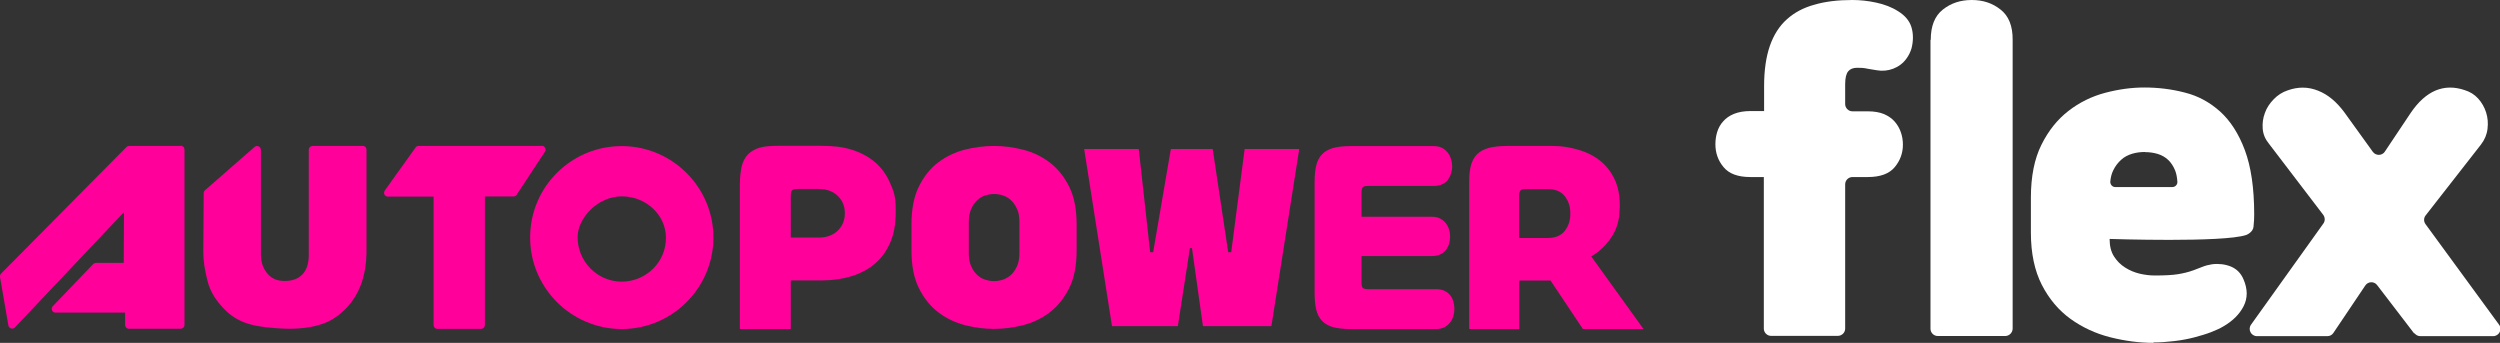
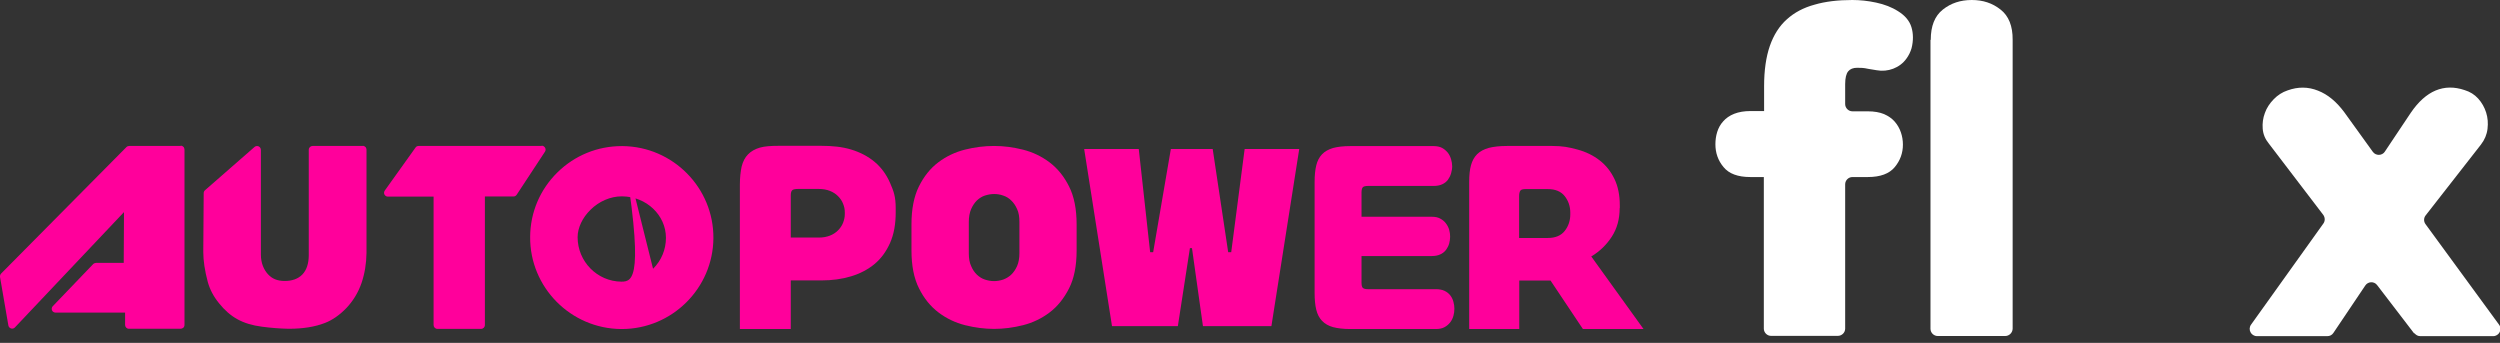
<svg xmlns="http://www.w3.org/2000/svg" width="525" height="72" viewBox="0 0 525 72" fill="none">
  <rect x="0" y="0" width="525" height="72" fill="#333333" stroke="none" />
  <g clip-path="url(#clip0_7_227)">
    <path d="M166.061 58.917V69.096H155.374V38.76C155.374 37.265 155.518 36 155.748 34.965C156.008 33.93 156.44 33.067 157.074 32.434C157.707 31.773 158.514 31.313 159.58 30.997C160.617 30.709 161.913 30.623 163.468 30.623H172.513C174.76 30.623 176.834 30.824 178.735 31.399C180.636 31.974 182.278 32.837 183.661 33.987C185.043 35.137 186.138 36.633 186.916 38.415C187.693 40.198 188.097 41.291 188.097 43.735V44.626C188.097 47.07 187.722 49.198 186.916 51.01C186.109 52.821 185.043 54.288 183.661 55.438C182.278 56.588 180.636 57.45 178.735 58.026C176.834 58.601 174.76 58.888 172.513 58.888H166.089L166.061 58.917ZM166.061 49.888H171.966C172.83 49.888 173.608 49.744 174.27 49.486C174.933 49.227 175.509 48.853 175.97 48.393C176.43 47.933 176.805 47.387 177.035 46.812C177.266 46.208 177.41 45.604 177.41 44.943V44.626C177.41 43.965 177.295 43.361 177.035 42.757C176.805 42.153 176.43 41.636 175.97 41.176C175.509 40.716 174.933 40.342 174.27 40.083C173.608 39.824 172.83 39.681 171.966 39.681H167.559C166.982 39.681 166.579 39.767 166.378 39.939C166.176 40.112 166.061 40.486 166.061 41.032V49.888Z" fill="#FF009B" />
    <path d="M191.409 47.128C191.409 43.907 191.928 41.262 192.965 39.163C194.002 37.064 195.355 35.367 197.026 34.102C198.697 32.837 200.569 31.946 202.614 31.428C204.659 30.911 206.705 30.652 208.75 30.652C210.795 30.652 212.754 30.911 214.828 31.428C216.873 31.946 218.745 32.837 220.416 34.102C222.087 35.367 223.469 37.064 224.506 39.163C225.572 41.262 226.09 43.936 226.09 47.128V52.591C226.09 55.812 225.572 58.457 224.506 60.556C223.44 62.655 222.087 64.351 220.416 65.617C218.745 66.882 216.873 67.773 214.828 68.291C212.783 68.808 210.737 69.067 208.75 69.067C206.762 69.067 204.746 68.808 202.672 68.291C200.627 67.773 198.754 66.882 197.084 65.617C195.413 64.351 194.03 62.655 192.993 60.556C191.928 58.457 191.409 55.783 191.409 52.591V47.128ZM214.079 46.61C214.079 45.546 213.935 44.626 213.589 43.907C213.272 43.188 212.869 42.585 212.35 42.096C211.861 41.607 211.285 41.262 210.651 41.061C210.017 40.831 209.384 40.744 208.75 40.744C208.116 40.744 207.482 40.859 206.849 41.061C206.215 41.262 205.639 41.636 205.149 42.096C204.659 42.585 204.256 43.188 203.939 43.907C203.623 44.655 203.45 45.546 203.45 46.61V53.166C203.45 54.23 203.594 55.15 203.939 55.869C204.256 56.617 204.659 57.221 205.149 57.681C205.639 58.141 206.215 58.514 206.849 58.716C207.482 58.917 208.116 59.032 208.75 59.032C209.384 59.032 210.017 58.917 210.651 58.716C211.285 58.486 211.861 58.141 212.35 57.681C212.84 57.221 213.272 56.588 213.589 55.869C213.906 55.15 214.079 54.23 214.079 53.166V46.61Z" fill="#FF009B" />
    <path d="M233.522 68.492L227.675 31.284H239.139L241.53 52.965H242.164L245.88 31.284H254.665L257.92 52.965H258.554L261.377 31.284H272.841L266.994 68.492H252.62L250.316 52.102H249.883L247.349 68.492H233.551H233.522Z" fill="#FF009B" />
    <path d="M340.129 43.706C340.129 46.006 339.582 47.99 338.487 49.687C337.393 51.383 335.953 52.792 334.167 53.856L345.141 69.096H332.41L325.612 58.917H319.044V69.096H308.53V38.185C308.53 36.805 308.645 35.655 308.905 34.706C309.164 33.757 309.596 32.981 310.201 32.377C310.806 31.773 311.641 31.342 312.649 31.054C313.686 30.796 314.954 30.652 316.509 30.652H325.957C328.175 30.652 329.443 30.911 331.257 31.399C333.072 31.888 334.628 32.664 335.953 33.7C337.278 34.735 338.286 36.029 339.035 37.581C339.784 39.134 340.158 40.974 340.158 43.131V43.706H340.129ZM319.015 49.974H325.036C326.62 49.974 327.801 49.486 328.579 48.508C329.356 47.53 329.76 46.351 329.76 45.029V44.655C329.76 43.332 329.356 42.153 328.579 41.176C327.801 40.198 326.62 39.709 325.036 39.709H320.369C319.851 39.709 319.476 39.795 319.303 39.997C319.131 40.198 319.015 40.601 319.015 41.233V50.003V49.974Z" fill="#FF009B" />
    <path d="M285.919 45.518H300.667C301.358 45.518 301.963 45.633 302.424 45.891C302.914 46.15 303.317 46.467 303.634 46.898C303.951 47.3 304.181 47.76 304.325 48.249C304.469 48.738 304.527 49.227 304.527 49.716C304.527 50.205 304.44 50.664 304.325 51.153C304.181 51.642 303.951 52.074 303.663 52.476C303.346 52.879 302.971 53.195 302.453 53.425C301.963 53.655 301.358 53.77 300.667 53.77H285.919V59.348C285.919 59.923 286.005 60.297 286.207 60.47C286.408 60.642 286.754 60.728 287.301 60.728H301.56C302.251 60.728 302.856 60.843 303.346 61.074C303.835 61.303 304.239 61.62 304.556 62.022C304.872 62.425 305.074 62.856 305.218 63.374C305.362 63.891 305.42 64.351 305.42 64.84C305.42 65.329 305.362 65.818 305.218 66.335C305.074 66.853 304.844 67.313 304.527 67.716C304.21 68.118 303.807 68.463 303.317 68.722C302.827 68.981 302.251 69.096 301.531 69.096H283.528C282.088 69.096 280.907 68.952 279.927 68.693C278.977 68.434 278.199 67.974 277.623 67.371C277.047 66.767 276.643 65.99 276.413 65.041C276.183 64.093 276.067 62.914 276.067 61.562V38.214C276.067 36.834 276.183 35.684 276.413 34.735C276.643 33.786 277.047 33.01 277.623 32.406C278.199 31.802 278.977 31.371 279.927 31.083C280.878 30.824 282.088 30.68 283.528 30.68H301.041C301.733 30.68 302.338 30.796 302.827 31.054C303.317 31.313 303.691 31.658 304.037 32.061C304.354 32.463 304.584 32.952 304.728 33.441C304.872 33.959 304.959 34.447 304.959 34.936C304.959 35.425 304.872 35.885 304.728 36.403C304.584 36.891 304.354 37.351 304.066 37.754C303.749 38.157 303.375 38.473 302.856 38.703C302.366 38.933 301.761 39.048 301.07 39.048H287.301C286.754 39.048 286.38 39.134 286.207 39.307C286.034 39.479 285.919 39.853 285.919 40.428V45.546V45.518Z" fill="#FF009B" />
    <path d="M76.16 30.652H65.647C65.215 30.652 64.84 30.997 64.84 31.457V53.569C64.84 55.351 64.379 56.732 63.486 57.652C62.593 58.572 61.326 59.003 59.799 59.003C58.186 59.003 57.12 58.514 56.256 57.566C55.392 56.617 54.787 55.236 54.787 53.482V31.486C54.787 31.169 54.614 30.882 54.326 30.738C54.038 30.623 53.693 30.652 53.462 30.853L43.063 39.939C42.891 40.083 42.775 40.313 42.775 40.543L42.689 52.907C42.689 54.748 43.006 56.875 43.639 59.233C44.072 60.786 44.849 62.281 46.002 63.69C47.154 65.128 48.421 66.249 49.833 67.025C51.215 67.802 52.972 68.348 55.017 68.607C56.976 68.866 58.849 69.01 60.548 69.038H60.75C63.63 69.038 66.136 68.636 68.21 67.831C69.794 67.227 71.321 66.163 72.761 64.668C74.173 63.172 75.239 61.419 75.93 59.406C76.593 57.45 76.938 55.323 76.967 53.109V31.428C76.967 31.227 76.88 30.997 76.737 30.853C76.593 30.709 76.391 30.623 76.16 30.623V30.652Z" fill="#FF009B" />
    <path d="M113.722 30.652H87.913C87.654 30.652 87.395 30.767 87.251 30.997L80.798 40.026C80.625 40.284 80.597 40.601 80.741 40.859C80.885 41.118 81.144 41.291 81.461 41.291H91.053V68.262C91.053 68.693 91.398 69.067 91.859 69.067H101.019C101.451 69.067 101.826 68.722 101.826 68.262V41.262H107.846C108.105 41.262 108.365 41.118 108.509 40.888L114.443 31.859C114.615 31.601 114.615 31.284 114.471 31.026C114.327 30.767 114.068 30.594 113.751 30.594L113.722 30.652Z" fill="#FF009B" />
    <path d="M37.936 30.652H27.134C26.933 30.652 26.702 30.738 26.558 30.882L0.231 57.45C0.058 57.623 -0.029 57.91 8.74656e-05 58.141L1.757 68.348C1.815 68.636 2.016 68.895 2.333 68.981C2.621 69.067 2.938 68.981 3.14 68.751L26.04 44.54L25.982 55.208H20.135C19.904 55.265 19.703 55.294 19.559 55.466L11.09 64.294C10.86 64.524 10.802 64.869 10.917 65.156C11.032 65.444 11.32 65.645 11.666 65.645H26.27V68.233C26.27 68.665 26.616 69.038 27.048 69.038H37.936C38.138 69.038 38.34 68.952 38.512 68.808C38.656 68.665 38.743 68.463 38.743 68.233V31.399C38.743 31.198 38.656 30.968 38.512 30.824C38.368 30.68 38.167 30.594 37.936 30.594V30.652Z" fill="#FF009B" />
-     <path d="M130.717 30.68H130.573C125.474 30.68 120.693 32.636 117.063 36.201C113.405 39.795 111.36 44.597 111.331 49.744C111.245 60.326 119.829 69.01 130.429 69.096H130.573C141.116 69.096 149.728 60.556 149.815 50.032C149.901 39.45 141.317 30.767 130.717 30.68ZM137.14 56.444C135.355 58.198 132.993 59.147 130.515 59.147C125.417 59.118 121.298 54.92 121.298 49.802C121.298 47.875 122.306 45.719 123.977 44.08C125.791 42.268 128.211 41.233 130.573 41.233H130.631C135.729 41.262 139.848 45.172 139.848 49.946C139.848 52.39 138.898 54.719 137.14 56.444Z" fill="#FF009B" />
+     <path d="M130.717 30.68H130.573C125.474 30.68 120.693 32.636 117.063 36.201C113.405 39.795 111.36 44.597 111.331 49.744C111.245 60.326 119.829 69.01 130.429 69.096H130.573C141.116 69.096 149.728 60.556 149.815 50.032C149.901 39.45 141.317 30.767 130.717 30.68ZC135.355 58.198 132.993 59.147 130.515 59.147C125.417 59.118 121.298 54.92 121.298 49.802C121.298 47.875 122.306 45.719 123.977 44.08C125.791 42.268 128.211 41.233 130.573 41.233H130.631C135.729 41.262 139.848 45.172 139.848 49.946C139.848 52.39 138.898 54.719 137.14 56.444Z" fill="#FF009B" />
    <path d="M371.93 70.534C371.095 70.534 370.404 69.844 370.404 69.01V37.179H367.581C364.959 37.179 363.087 36.489 361.935 35.08C360.783 33.7 360.235 32.09 360.235 30.307C360.235 29.415 360.351 28.553 360.61 27.719C360.869 26.885 361.272 26.137 361.877 25.476C362.453 24.815 363.231 24.268 364.182 23.895C365.132 23.521 366.284 23.32 367.609 23.32H370.461V18.115C370.461 14.78 370.864 11.962 371.671 9.633C372.477 7.332 373.659 5.463 375.243 4.054C376.798 2.645 378.728 1.61 381.061 0.978C383.308 0.316 385.987 0 388.983 0C390.596 0 392.267 0.173 393.995 0.546C395.723 0.92 397.25 1.495 398.604 2.358C400.044 3.249 400.994 4.371 401.398 5.693C401.801 7.016 401.83 8.511 401.427 10.121C401.196 10.927 400.822 11.674 400.332 12.335C398.949 14.262 396.443 15.182 394.11 14.751C393.649 14.665 393.073 14.578 392.353 14.463C391.863 14.348 391.431 14.291 391.086 14.262C390.74 14.233 390.394 14.233 389.991 14.233C389.156 14.233 388.522 14.492 388.119 14.981C387.715 15.47 387.485 16.361 387.485 17.655V21.853C387.485 22.687 388.176 23.377 389.012 23.377H392.238C393.592 23.377 394.715 23.578 395.637 23.952C396.558 24.355 397.307 24.872 397.884 25.534C398.46 26.195 398.892 26.942 399.18 27.776C399.468 28.61 399.612 29.473 399.612 30.364C399.612 32.147 399.036 33.728 397.884 35.109C396.731 36.489 394.859 37.179 392.238 37.179H389.012C388.176 37.179 387.485 37.869 387.485 38.703V69.01C387.485 69.844 386.794 70.534 385.929 70.534H371.93Z" fill="white" />
    <path d="M405.459 8.367C405.459 5.463 406.295 3.364 407.994 2.013C409.694 0.661 411.71 0 414.072 0C416.434 0 418.422 0.661 420.121 2.013C421.821 3.335 422.685 5.463 422.656 8.367V69.038C422.627 69.872 421.936 70.562 421.101 70.562H406.929C406.093 70.562 405.402 69.872 405.402 69.038V8.367H405.459Z" fill="white" />
-     <path d="M452.267 72C449.243 72 446.218 71.597 443.136 70.821C440.083 70.045 437.289 68.751 434.811 66.968C432.334 65.185 430.318 62.799 428.791 59.837C427.265 56.847 426.487 53.195 426.487 48.853V41.492C426.487 37.035 427.236 33.326 428.705 30.393C430.174 27.431 432.075 25.073 434.379 23.291C436.684 21.508 439.247 20.243 442.07 19.495C444.893 18.748 447.63 18.374 450.309 18.374C453.218 18.374 456.041 18.719 458.806 19.438C461.571 20.128 464.02 21.451 466.209 23.406C468.369 25.361 470.126 28.064 471.423 31.543C472.719 35.022 473.381 39.508 473.381 45.029C473.381 45.748 473.353 46.61 473.237 47.617C473.151 48.623 472.056 49.227 471.711 49.342C466.929 50.981 443.021 50.176 443.021 50.176V50.262C443.021 51.7 443.338 52.907 443.943 53.856C444.548 54.805 445.325 55.581 446.276 56.185C447.226 56.789 448.263 57.221 449.358 57.479C450.481 57.738 451.518 57.853 452.527 57.853C454.601 57.853 456.185 57.767 457.279 57.594C458.374 57.422 459.526 57.163 460.621 56.76C461.226 56.53 461.859 56.3 462.493 56.041C463.127 55.783 463.818 55.61 464.538 55.495C465.978 55.323 467.303 55.495 468.513 55.984C469.723 56.502 470.587 57.364 471.135 58.658C472.028 60.728 472.028 62.597 471.163 64.294C470.299 65.99 468.859 67.428 466.843 68.578C466.18 68.981 465.316 69.355 464.308 69.757C463.271 70.16 462.09 70.505 460.794 70.85C459.469 71.195 458.086 71.454 456.617 71.626C455.148 71.799 453.65 71.914 452.152 71.914L452.267 72ZM450.453 31.917C449.502 31.917 448.609 32.032 447.745 32.291C446.881 32.55 446.103 32.952 445.441 33.556C444.778 34.16 444.202 34.879 443.77 35.799C443.453 36.431 443.251 37.208 443.165 38.099C443.107 38.703 443.568 39.278 444.173 39.278H456.214C456.819 39.278 457.279 38.76 457.251 38.185C457.193 37.294 457.049 36.489 456.79 35.828C456.415 34.907 455.926 34.16 455.321 33.585C454.716 33.01 453.967 32.578 453.103 32.319C452.239 32.061 451.346 31.946 450.453 31.946V31.917Z" fill="white" />
    <path d="M506.968 70.016L499.191 59.866C498.557 59.032 497.29 59.09 496.714 59.952L490.002 69.93C489.714 70.361 489.253 70.591 488.735 70.591H473.958C472.719 70.591 471.999 69.182 472.719 68.176L487.899 46.955C488.303 46.409 488.274 45.69 487.899 45.144L476.464 30.163C475.686 29.214 475.254 28.179 475.168 27.029C475.081 25.879 475.225 24.786 475.628 23.722C476.003 22.658 476.637 21.709 477.472 20.847C478.307 19.984 479.287 19.351 480.41 18.978C482.57 18.201 484.702 18.201 486.776 19.035C488.85 19.84 490.665 21.364 492.307 23.578L498.298 31.888C498.932 32.751 500.228 32.722 500.804 31.859L506.277 23.665C509.446 19.035 513.219 17.454 517.569 18.92C518.692 19.265 519.642 19.84 520.42 20.703C521.198 21.566 521.745 22.543 522.091 23.636C522.437 24.728 522.523 25.879 522.379 27.058C522.235 28.265 521.774 29.358 520.996 30.364L509.388 45.23C508.956 45.776 508.956 46.524 509.359 47.07L524.799 68.176C525.548 69.182 524.799 70.591 523.56 70.591H508.265C507.775 70.591 507.343 70.361 507.055 69.987L506.968 70.016Z" fill="white" />
  </g>
  <defs>
    <clipPath id="clip0_7_227">
      <rect width="525" height="72" fill="white" />
    </clipPath>
  </defs>
</svg>